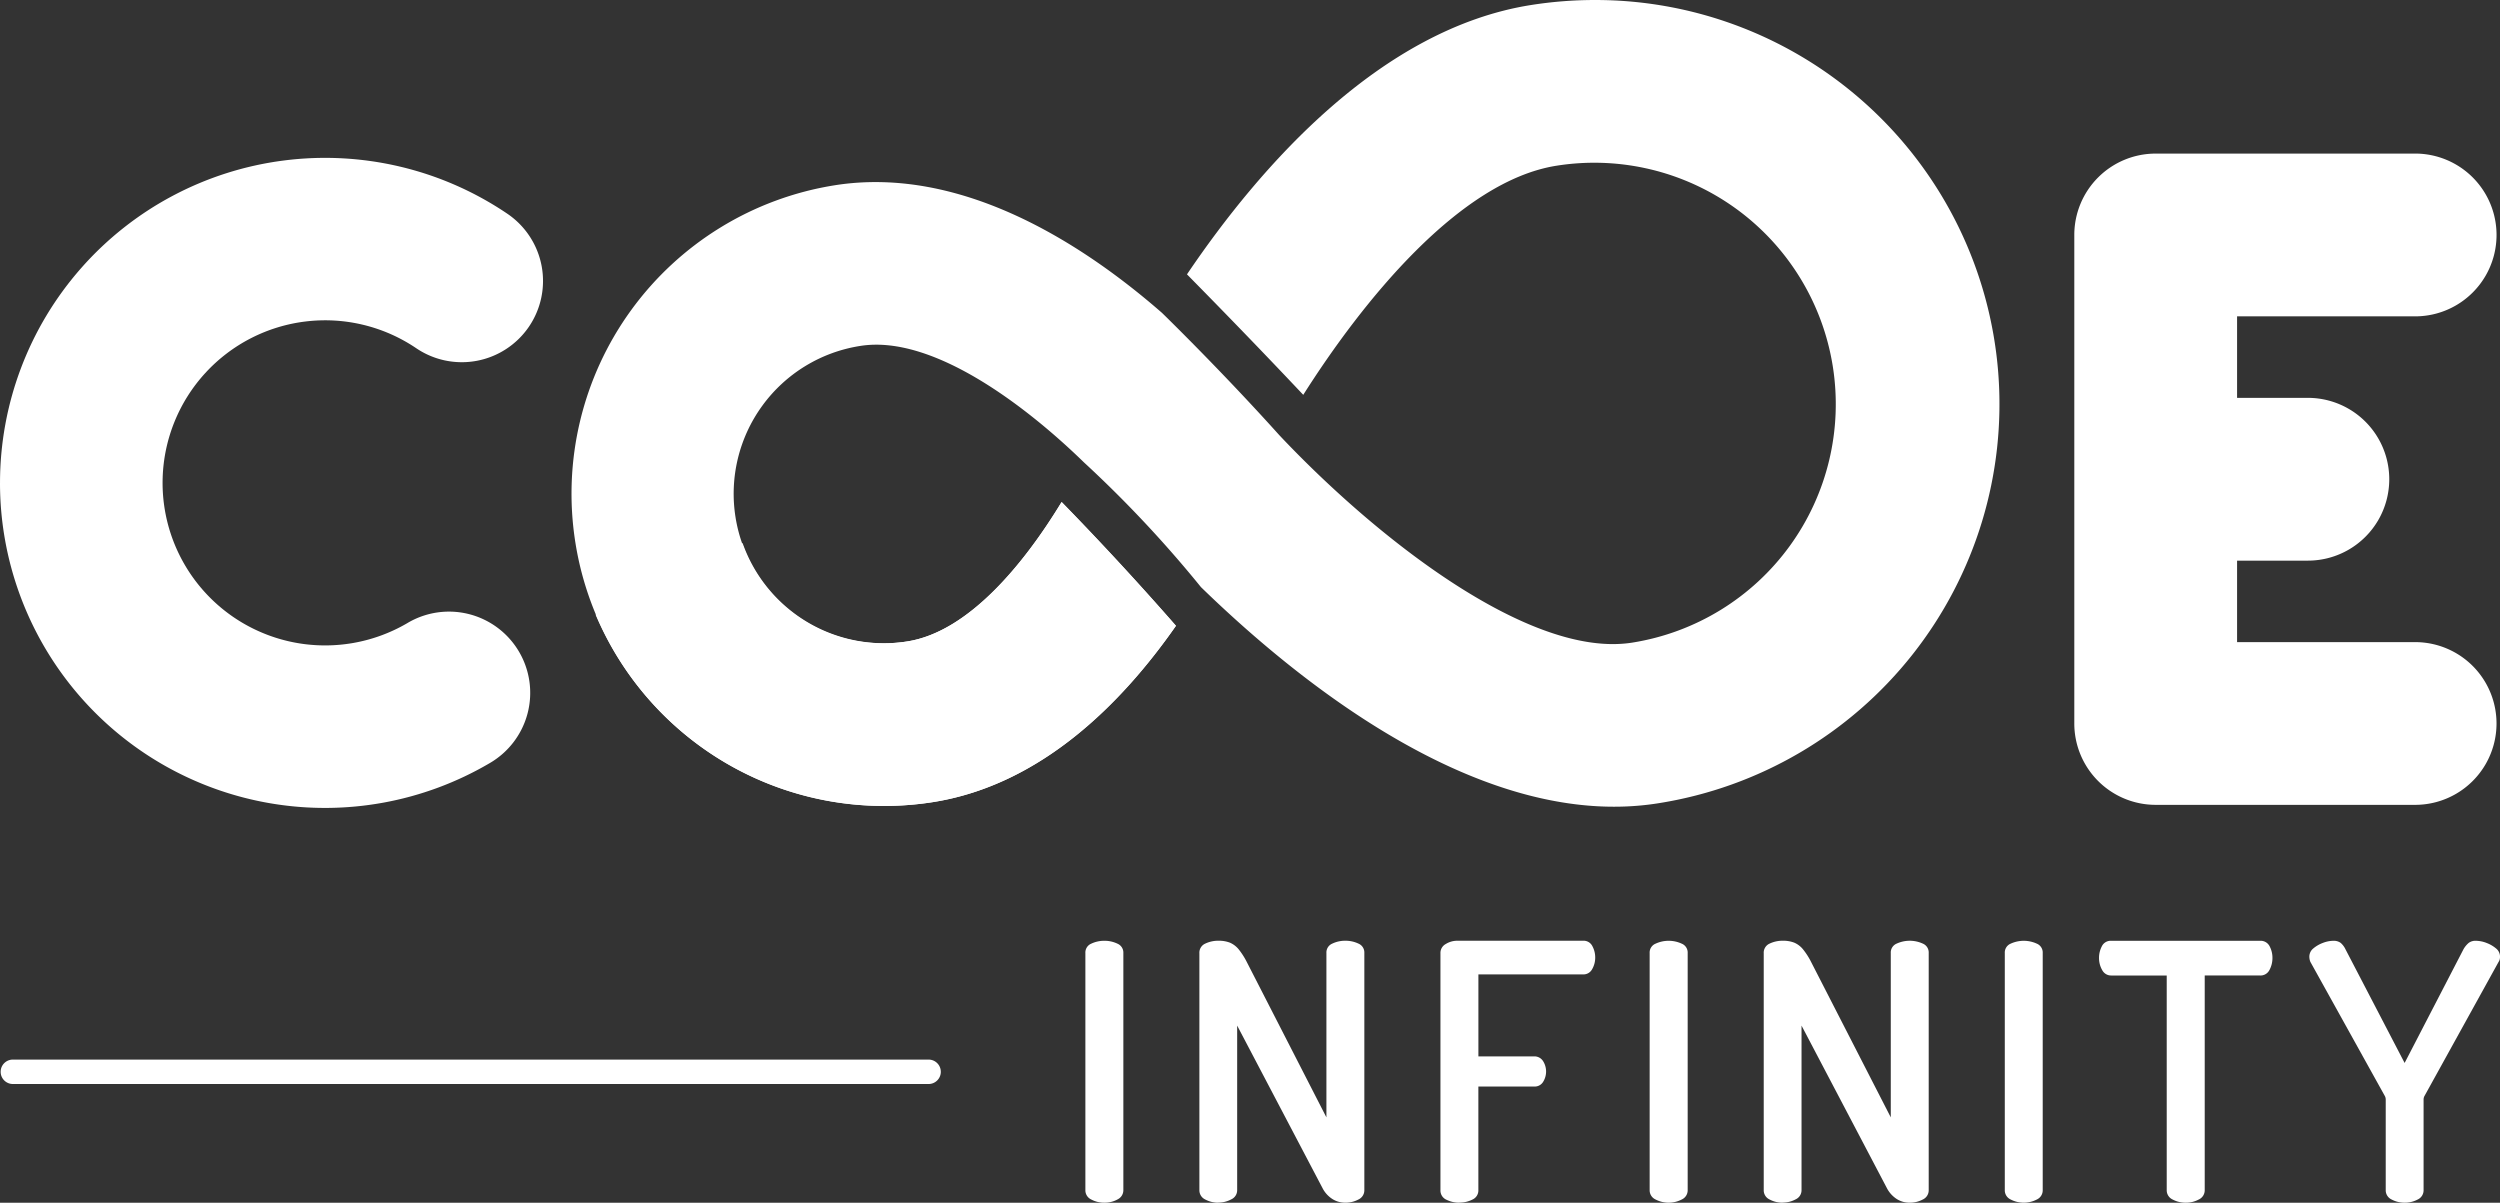
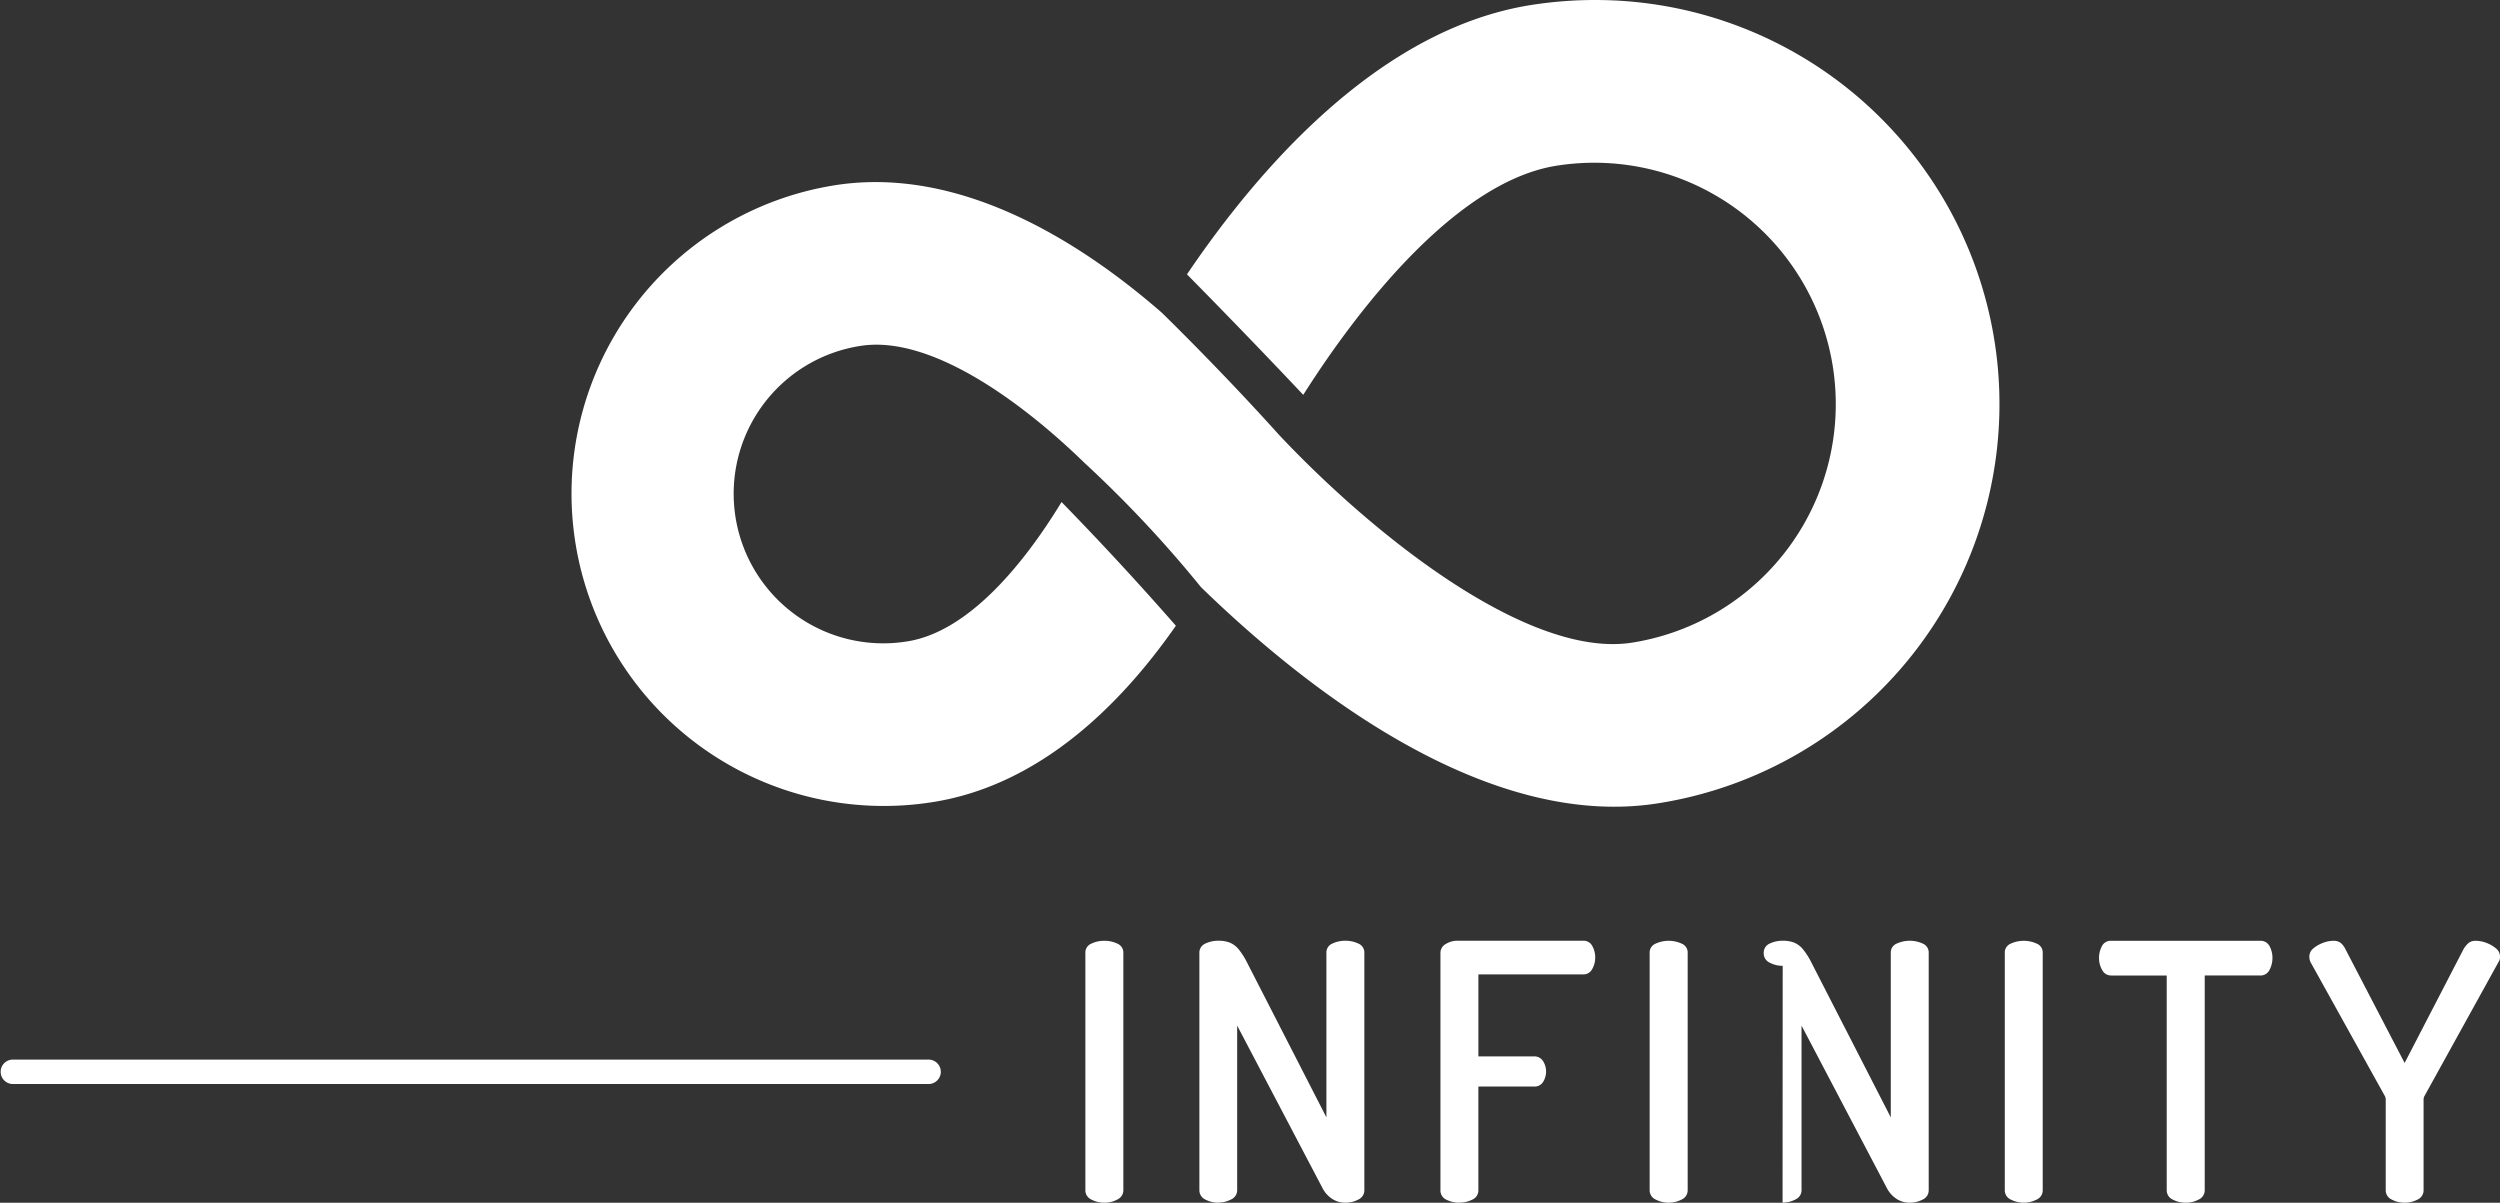
<svg xmlns="http://www.w3.org/2000/svg" width="286.617" height="137.886" viewBox="0 0 286.617 137.886">
  <rect x="0" y="0" width="286.617" height="137.886" fill="#333333" stroke="none" />
  <g id="Group_7937" data-name="Group 7937" transform="translate(-57.418 -1645.491)">
-     <path id="Path_4471" data-name="Path 4471" d="M231.157,96.5a1.163,1.163,0,0,0,.68-1.07V68.244a1.109,1.109,0,0,0-.68-1.07,3.4,3.4,0,0,0-1.5-.329,3.44,3.44,0,0,0-1.5.329,1.1,1.1,0,0,0-.674,1.07V95.434a1.157,1.157,0,0,0,.674,1.07,3.115,3.115,0,0,0,1.5.368,3.078,3.078,0,0,0,1.5-.368m11.554.356a3.119,3.119,0,0,0,1.5-.373,1.144,1.144,0,0,0,.674-1.064V76.566l9.821,18.7a3.238,3.238,0,0,0,1.109,1.192,2.728,2.728,0,0,0,1.476.412,3.115,3.115,0,0,0,1.5-.368,1.157,1.157,0,0,0,.674-1.07V68.238a1.1,1.1,0,0,0-.674-1.07,3.441,3.441,0,0,0-1.5-.329,3.4,3.4,0,0,0-1.5.329,1.1,1.1,0,0,0-.674,1.07V87.089L246,69.3a8.427,8.427,0,0,0-.941-1.476,2.679,2.679,0,0,0-1-.763,3.533,3.533,0,0,0-1.331-.223,3.44,3.44,0,0,0-1.5.329,1.137,1.137,0,0,0-.674,1.109V95.434a1.157,1.157,0,0,0,.674,1.07,3.115,3.115,0,0,0,1.5.368Zm27.653,0a3.234,3.234,0,0,0,1.5-.351,1.137,1.137,0,0,0,.674-1.086V83.552h6.367A1.126,1.126,0,0,0,279.973,83a2.236,2.236,0,0,0-.017-2.362,1.17,1.17,0,0,0-1.047-.54h-6.367v-9.4h11.994a1.124,1.124,0,0,0,1.047-.6,2.647,2.647,0,0,0,.351-1.376,2.713,2.713,0,0,0-.329-1.27,1.113,1.113,0,0,0-1.07-.613H270.113a2.479,2.479,0,0,0-1.309.373,1.155,1.155,0,0,0-.613,1.064V95.434a1.15,1.15,0,0,0,.674,1.092,3.277,3.277,0,0,0,1.5.345Zm25.491-.356a1.154,1.154,0,0,0,.68-1.07V68.244a1.1,1.1,0,0,0-.68-1.07,3.581,3.581,0,0,0-3,0,1.1,1.1,0,0,0-.68,1.07V95.434a1.154,1.154,0,0,0,.68,1.07,3.238,3.238,0,0,0,3,0m11.559.356a3.113,3.113,0,0,0,1.5-.373,1.144,1.144,0,0,0,.674-1.064V76.566l9.821,18.7a3.285,3.285,0,0,0,1.109,1.192,2.728,2.728,0,0,0,1.476.412,3.114,3.114,0,0,0,1.5-.368,1.157,1.157,0,0,0,.674-1.07V68.238a1.1,1.1,0,0,0-.674-1.07,3.593,3.593,0,0,0-3,0,1.1,1.1,0,0,0-.674,1.07V87.089L310.7,69.3a8.115,8.115,0,0,0-.941-1.476,2.637,2.637,0,0,0-1-.763,3.513,3.513,0,0,0-1.331-.223,3.44,3.44,0,0,0-1.5.329,1.137,1.137,0,0,0-.674,1.109V95.434a1.157,1.157,0,0,0,.674,1.07,3.115,3.115,0,0,0,1.5.368Zm29.151-.356a1.157,1.157,0,0,0,.674-1.07V68.244a1.1,1.1,0,0,0-.674-1.07,3.593,3.593,0,0,0-3,0,1.1,1.1,0,0,0-.674,1.07V95.434a1.157,1.157,0,0,0,.674,1.07,3.249,3.249,0,0,0,3,0m18.567,0a1.163,1.163,0,0,0,.68-1.07V70.823h6.328a1.149,1.149,0,0,0,1.086-.613,2.905,2.905,0,0,0,.351-1.437,2.815,2.815,0,0,0-.329-1.309,1.154,1.154,0,0,0-1.109-.618H345.094a1.118,1.118,0,0,0-1.07.618,2.845,2.845,0,0,0-.329,1.354,2.736,2.736,0,0,0,.368,1.393,1.14,1.14,0,0,0,1.031.613h6.362V95.434a1.157,1.157,0,0,0,.674,1.07,3.115,3.115,0,0,0,1.5.368,3.078,3.078,0,0,0,1.5-.368m23.6.368a3.115,3.115,0,0,0,1.5-.368,1.157,1.157,0,0,0,.674-1.07V85.045a.85.85,0,0,1,.128-.451L389.5,69.269a.918.918,0,0,0,.145-.351,1.429,1.429,0,0,0,.022-.262,1.2,1.2,0,0,0-.451-.93,3.78,3.78,0,0,0-1.092-.635,3.419,3.419,0,0,0-1.214-.245,1.293,1.293,0,0,0-.841.245,2.737,2.737,0,0,0-.6.741L378.73,80.85l-6.774-13.019a2.235,2.235,0,0,0-.551-.741,1.337,1.337,0,0,0-.841-.245,3.419,3.419,0,0,0-1.214.245,3.659,3.659,0,0,0-1.092.635,1.208,1.208,0,0,0-.451.93,1.508,1.508,0,0,0,.022.262,1.376,1.376,0,0,0,.1.351l8.507,15.325a.85.85,0,0,1,.128.451V95.434a1.158,1.158,0,0,0,.674,1.07,3.115,3.115,0,0,0,1.5.368ZM210.908,81.864a1.4,1.4,0,0,0-1.4-1.4H104.524a1.4,1.4,0,1,0,0,2.8H209.509a1.4,1.4,0,0,0,1.4-1.4" transform="translate(-45.63 1686.505)" fill="#fff" />
+     <path id="Path_4471" data-name="Path 4471" d="M231.157,96.5a1.163,1.163,0,0,0,.68-1.07V68.244a1.109,1.109,0,0,0-.68-1.07,3.4,3.4,0,0,0-1.5-.329,3.44,3.44,0,0,0-1.5.329,1.1,1.1,0,0,0-.674,1.07V95.434a1.157,1.157,0,0,0,.674,1.07,3.115,3.115,0,0,0,1.5.368,3.078,3.078,0,0,0,1.5-.368m11.554.356a3.119,3.119,0,0,0,1.5-.373,1.144,1.144,0,0,0,.674-1.064V76.566l9.821,18.7a3.238,3.238,0,0,0,1.109,1.192,2.728,2.728,0,0,0,1.476.412,3.115,3.115,0,0,0,1.5-.368,1.157,1.157,0,0,0,.674-1.07V68.238a1.1,1.1,0,0,0-.674-1.07,3.441,3.441,0,0,0-1.5-.329,3.4,3.4,0,0,0-1.5.329,1.1,1.1,0,0,0-.674,1.07V87.089L246,69.3a8.427,8.427,0,0,0-.941-1.476,2.679,2.679,0,0,0-1-.763,3.533,3.533,0,0,0-1.331-.223,3.44,3.44,0,0,0-1.5.329,1.137,1.137,0,0,0-.674,1.109V95.434a1.157,1.157,0,0,0,.674,1.07,3.115,3.115,0,0,0,1.5.368Zm27.653,0a3.234,3.234,0,0,0,1.5-.351,1.137,1.137,0,0,0,.674-1.086V83.552h6.367A1.126,1.126,0,0,0,279.973,83a2.236,2.236,0,0,0-.017-2.362,1.17,1.17,0,0,0-1.047-.54h-6.367v-9.4h11.994a1.124,1.124,0,0,0,1.047-.6,2.647,2.647,0,0,0,.351-1.376,2.713,2.713,0,0,0-.329-1.27,1.113,1.113,0,0,0-1.07-.613H270.113a2.479,2.479,0,0,0-1.309.373,1.155,1.155,0,0,0-.613,1.064V95.434a1.15,1.15,0,0,0,.674,1.092,3.277,3.277,0,0,0,1.5.345Zm25.491-.356a1.154,1.154,0,0,0,.68-1.07V68.244a1.1,1.1,0,0,0-.68-1.07,3.581,3.581,0,0,0-3,0,1.1,1.1,0,0,0-.68,1.07V95.434a1.154,1.154,0,0,0,.68,1.07,3.238,3.238,0,0,0,3,0m11.559.356a3.113,3.113,0,0,0,1.5-.373,1.144,1.144,0,0,0,.674-1.064V76.566l9.821,18.7a3.285,3.285,0,0,0,1.109,1.192,2.728,2.728,0,0,0,1.476.412,3.114,3.114,0,0,0,1.5-.368,1.157,1.157,0,0,0,.674-1.07V68.238a1.1,1.1,0,0,0-.674-1.07,3.593,3.593,0,0,0-3,0,1.1,1.1,0,0,0-.674,1.07V87.089L310.7,69.3a8.115,8.115,0,0,0-.941-1.476,2.637,2.637,0,0,0-1-.763,3.513,3.513,0,0,0-1.331-.223,3.44,3.44,0,0,0-1.5.329,1.137,1.137,0,0,0-.674,1.109a1.157,1.157,0,0,0,.674,1.07,3.115,3.115,0,0,0,1.5.368Zm29.151-.356a1.157,1.157,0,0,0,.674-1.07V68.244a1.1,1.1,0,0,0-.674-1.07,3.593,3.593,0,0,0-3,0,1.1,1.1,0,0,0-.674,1.07V95.434a1.157,1.157,0,0,0,.674,1.07,3.249,3.249,0,0,0,3,0m18.567,0a1.163,1.163,0,0,0,.68-1.07V70.823h6.328a1.149,1.149,0,0,0,1.086-.613,2.905,2.905,0,0,0,.351-1.437,2.815,2.815,0,0,0-.329-1.309,1.154,1.154,0,0,0-1.109-.618H345.094a1.118,1.118,0,0,0-1.07.618,2.845,2.845,0,0,0-.329,1.354,2.736,2.736,0,0,0,.368,1.393,1.14,1.14,0,0,0,1.031.613h6.362V95.434a1.157,1.157,0,0,0,.674,1.07,3.115,3.115,0,0,0,1.5.368,3.078,3.078,0,0,0,1.5-.368m23.6.368a3.115,3.115,0,0,0,1.5-.368,1.157,1.157,0,0,0,.674-1.07V85.045a.85.85,0,0,1,.128-.451L389.5,69.269a.918.918,0,0,0,.145-.351,1.429,1.429,0,0,0,.022-.262,1.2,1.2,0,0,0-.451-.93,3.78,3.78,0,0,0-1.092-.635,3.419,3.419,0,0,0-1.214-.245,1.293,1.293,0,0,0-.841.245,2.737,2.737,0,0,0-.6.741L378.73,80.85l-6.774-13.019a2.235,2.235,0,0,0-.551-.741,1.337,1.337,0,0,0-.841-.245,3.419,3.419,0,0,0-1.214.245,3.659,3.659,0,0,0-1.092.635,1.208,1.208,0,0,0-.451.93,1.508,1.508,0,0,0,.022.262,1.376,1.376,0,0,0,.1.351l8.507,15.325a.85.85,0,0,1,.128.451V95.434a1.158,1.158,0,0,0,.674,1.07,3.115,3.115,0,0,0,1.5.368ZM210.908,81.864a1.4,1.4,0,0,0-1.4-1.4H104.524a1.4,1.4,0,1,0,0,2.8H209.509a1.4,1.4,0,0,0,1.4-1.4" transform="translate(-45.63 1686.505)" fill="#fff" />
    <path id="Path_4472" data-name="Path 4472" d="M239.5,139.574c-19.787,3.142-40.566-13.269-52.409-24.784a136.217,136.217,0,0,0-13.42-14.306c-6.312-6.15-17.186-14.684-25.625-13.347a17.15,17.15,0,1,0,5.381,33.875c7.041-1.114,13.392-8.924,17.681-15.977q6.743,6.91,13.108,14.183c-6.206,8.9-15.47,18.25-27.853,20.216A35.8,35.8,0,1,1,145.1,68.72c14.656-2.323,28.656,6.885,37.524,14.629,0,0,6.674,6.484,13.42,13.988,10.974,11.654,28.684,25.692,40.5,23.815a27.68,27.68,0,1,0-8.707-54.671c-11.141,1.771-22.221,15.553-29.018,26.266-5.041-5.348-9.654-10.083-13.331-13.815,8.456-12.506,22.227-28.143,39.418-30.873a47.093,47.093,0,0,1,7.337-.579,46.328,46.328,0,0,1,7.253,92.095" transform="translate(8.013 1598.012)" fill="#fff" />
-     <path id="Path_4473" data-name="Path 4473" d="M103.112,88a37.263,37.263,0,0,0,56.141,32.126,9.312,9.312,0,1,0-9.448-16.049,18.637,18.637,0,1,1,.986-31.547A9.31,9.31,0,1,0,161.32,57.168l-.106-.072a37.273,37.273,0,0,0-58.1,30.9" transform="translate(-45.694 1612.856)" fill="#fff" />
-     <path id="Path_4474" data-name="Path 4474" d="M155.133,50.64a9.329,9.329,0,0,0-9.331,9.32v56.013a9.328,9.328,0,0,0,9.331,9.331H184.88a9.328,9.328,0,0,0,0-18.656H164.464V97.306h8.116a9.331,9.331,0,0,0,0-18.662h-8.116V69.3H184.88a9.331,9.331,0,0,0,0-18.662Z" transform="translate(149.428 1612.46)" fill="#fff" />
-     <path id="Path_4475" data-name="Path 4475" d="M181.906,72q-6.359-7.27-13.1-14.189c-4.284,7.058-10.646,14.868-17.676,15.982a17.217,17.217,0,0,1-18.907-11.27L115.37,70.729a35.951,35.951,0,0,0,38.694,21.486C166.442,90.249,175.7,80.9,181.912,72Z" transform="translate(10.333 1645.236)" fill="#fff" />
  </g>
</svg>